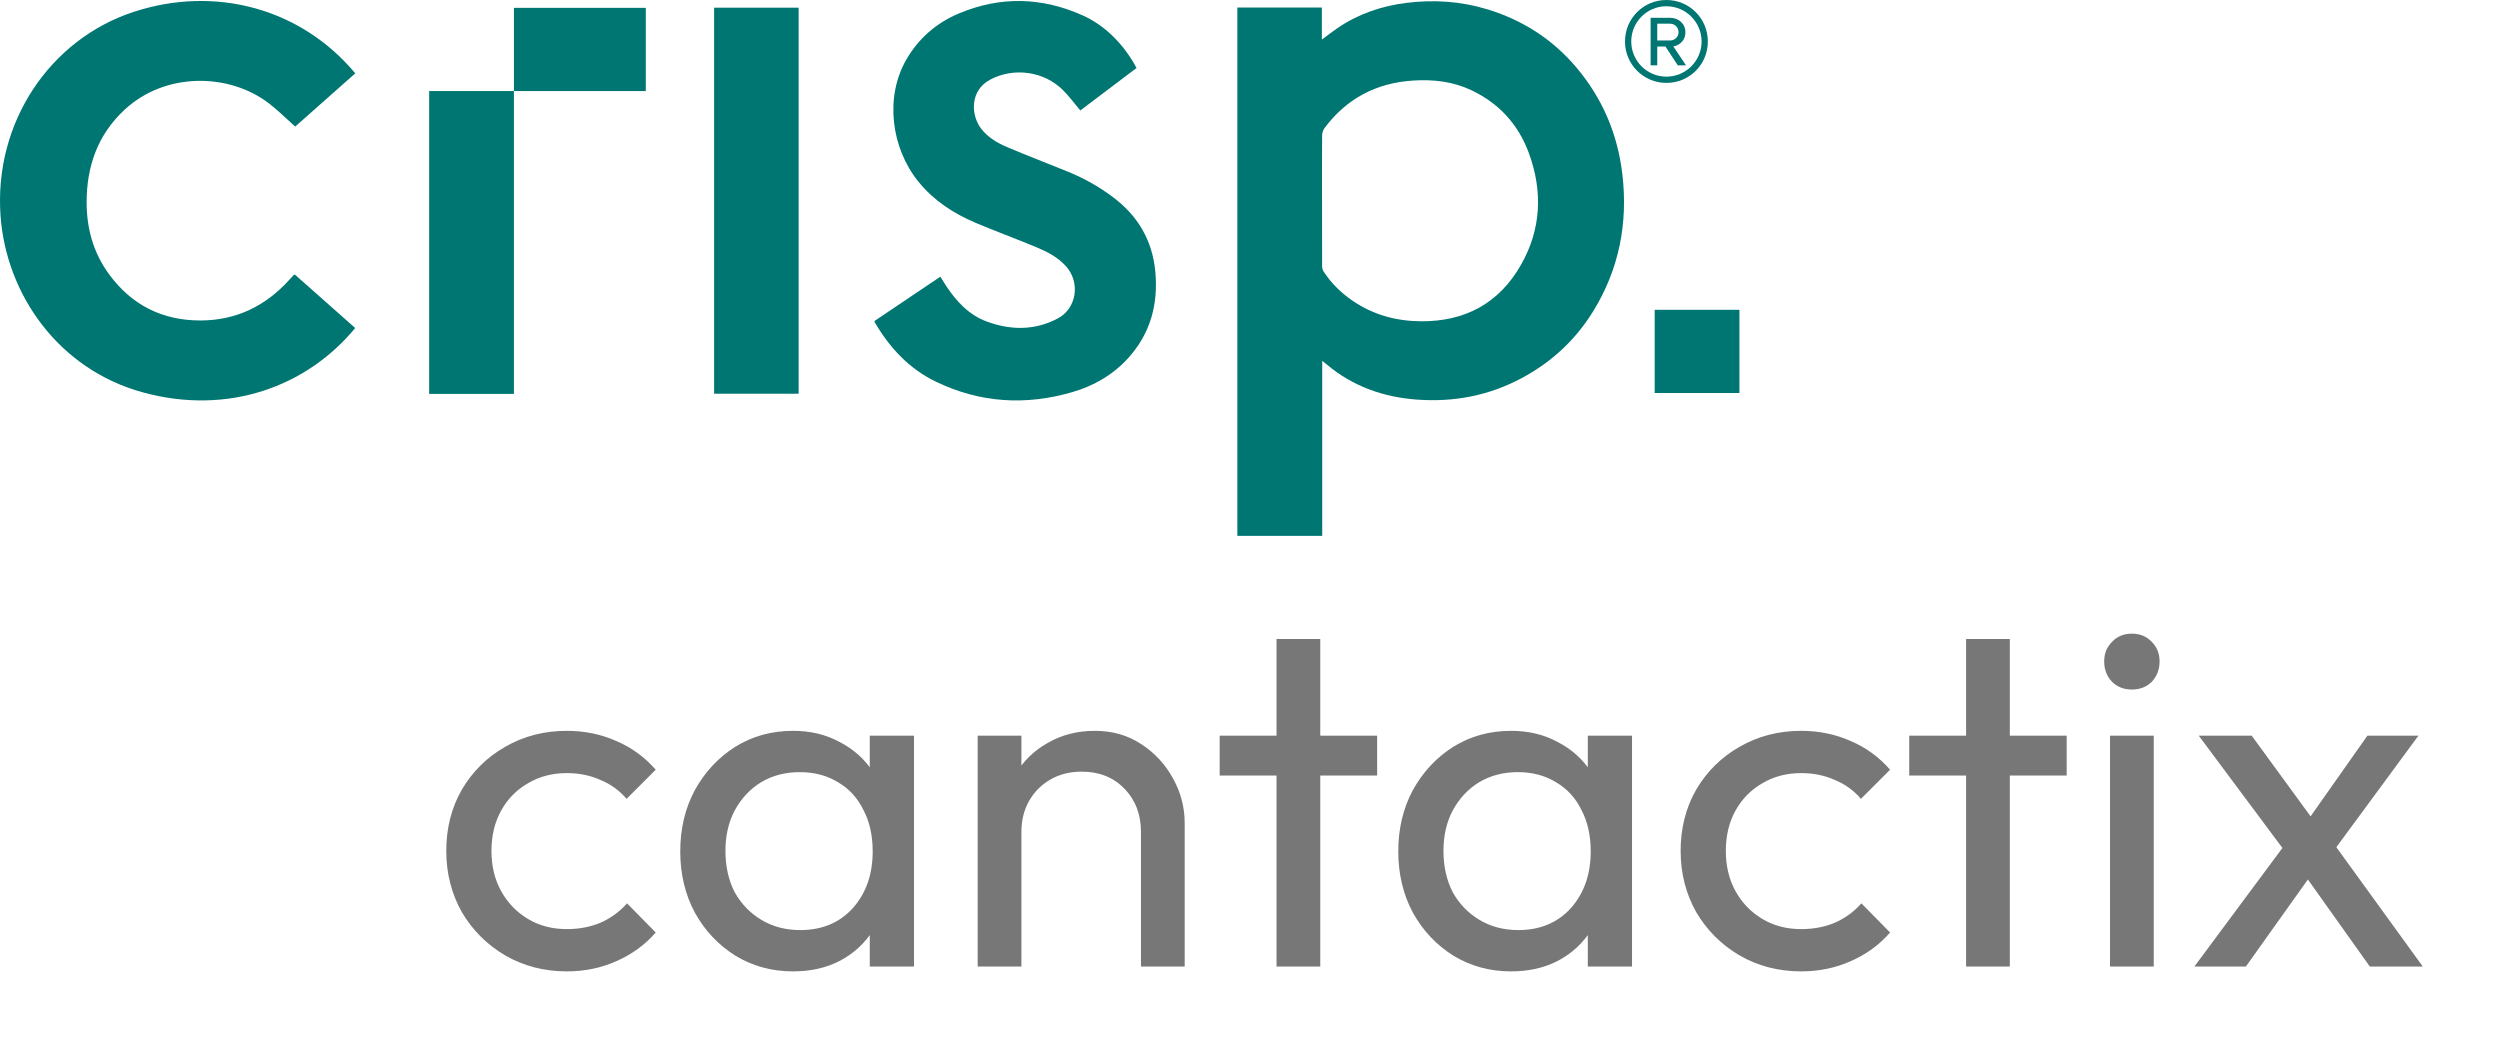
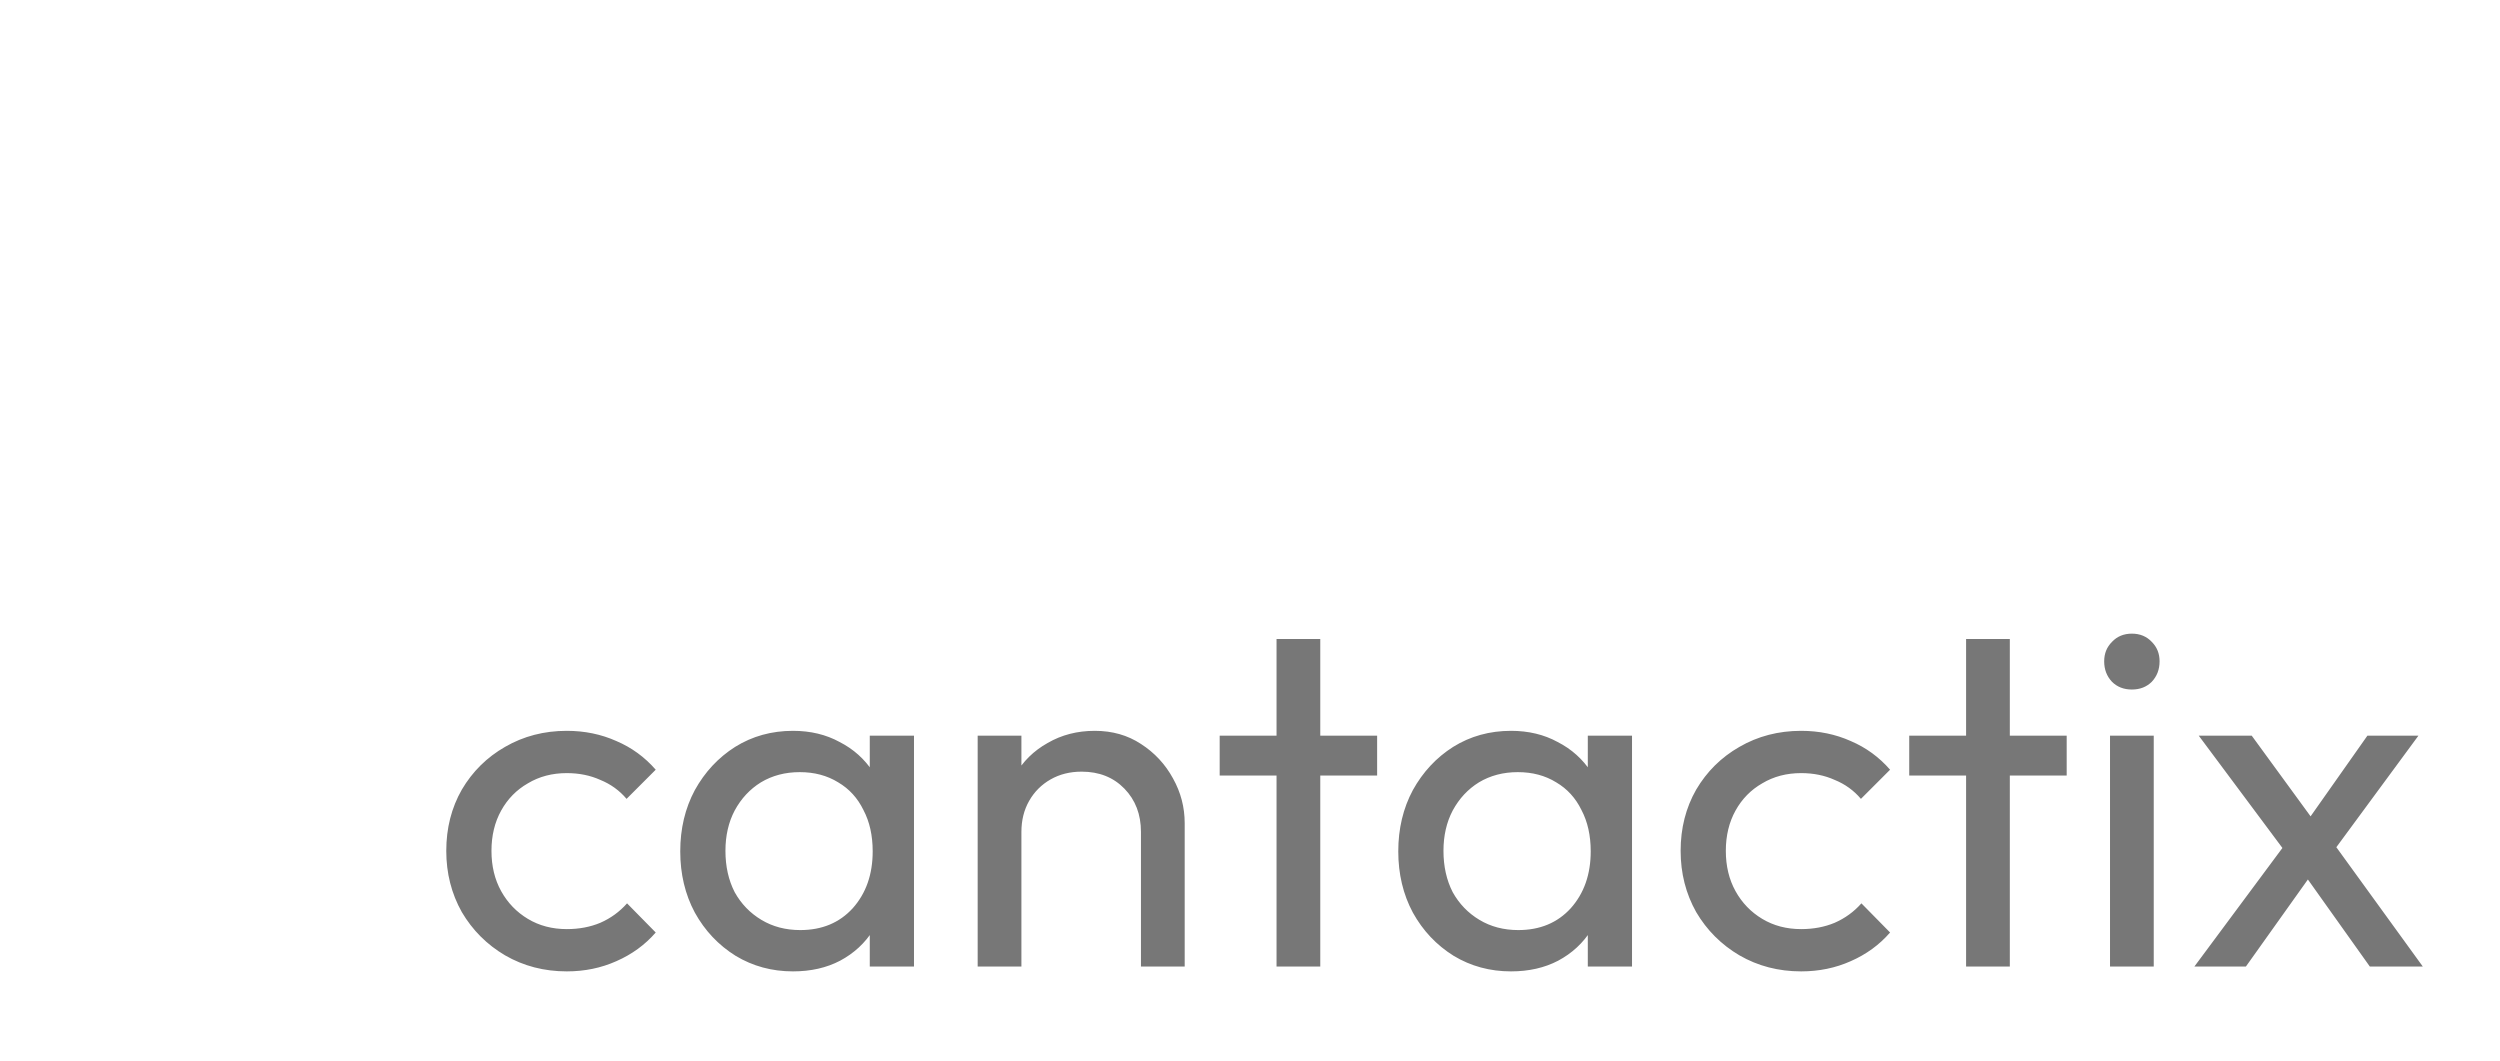
<svg xmlns="http://www.w3.org/2000/svg" width="926" height="393" viewBox="0 0 926 393" fill="none">
  <g clip-path="url(#clip0_13_315)">
    <path d="M458.317 2.799H489.619V14.658C491.74 13.098 493.496 11.716 495.331 10.458C503.056 5.171 511.682 2.22 520.913 1.07C531.017 -0.187 541.024 0.454 550.798 3.415C563.897 7.382 574.999 14.48 583.865 24.956C593.568 36.431 599.182 49.672 600.928 64.589C603.04 82.671 599.726 99.629 590.174 115.197C583.714 125.718 574.963 133.894 564.084 139.814C551.77 146.519 538.591 149.034 524.753 148.008C512.421 147.099 501.123 143.131 491.5 135.062C491.018 134.661 490.511 134.277 489.753 133.68V198.492H458.317V2.799ZM489.691 74.12C489.691 82.171 489.682 90.223 489.709 98.274C489.709 99.014 489.807 99.87 490.19 100.458C493.041 104.863 496.712 108.474 501.052 111.434C508.688 116.641 517.188 118.942 526.339 119.004C542.681 119.111 555.298 112.317 563.398 98.051C570.874 84.882 571.479 70.91 566.329 56.805C562.471 46.23 555.361 38.366 545.122 33.471C538.208 30.172 530.893 29.352 523.345 29.842C509.775 30.725 498.806 36.476 490.635 47.398C490.083 48.138 489.726 49.217 489.717 50.144C489.646 58.133 489.673 66.122 489.673 74.12H489.691Z" fill="#007672" />
    <path d="M131.599 27.159C124.061 33.837 116.611 40.435 109.332 46.891C106.061 43.975 103.032 40.917 99.655 38.322C84.81 26.927 61.171 26.642 46.103 40.676C36.15 49.949 32.114 61.602 32.087 74.852C32.069 84.508 34.555 93.567 40.276 101.422C48.661 112.951 60.128 118.773 74.43 118.702C87.519 118.63 98.3 113.379 107.051 103.749C107.612 103.134 108.173 102.519 108.744 101.912C108.824 101.832 108.948 101.797 109.189 101.672C116.62 108.261 124.096 114.885 131.563 121.501C113.635 143.221 84.525 153.921 53.071 145.379C21.564 136.828 2.3 108.929 0.206 80.032C-2.316 45.268 18.588 14.498 49.569 4.378C79.286 -5.331 111.132 2.702 131.59 27.159H131.599Z" fill="#007672" />
-     <path d="M323.93 118.889C331.976 113.477 340.067 108.029 348.3 102.483C349.057 103.687 349.717 104.801 350.438 105.88C354.27 111.649 358.877 116.669 365.515 119.103C374.372 122.357 383.273 122.464 391.818 117.944C398.822 114.243 400.248 104.596 394.812 98.587C391.765 95.216 387.818 93.21 383.754 91.516C376.332 88.422 368.767 85.667 361.363 82.537C353.201 79.087 345.903 74.317 340.236 67.353C330.034 54.835 327.681 35.924 335.718 22.05C340.263 14.204 346.803 8.506 355.125 5.002C370.576 -1.507 385.991 -1.087 401.228 5.796C409.301 9.443 416.322 16.46 420.973 25.18C413.996 30.449 407.011 35.727 400.15 40.917C397.993 38.367 396.06 35.718 393.77 33.427C386.713 26.339 375.503 24.894 366.843 29.45C359.108 33.516 359.625 42.655 363.35 47.568C365.943 50.992 369.525 53.016 373.311 54.612C380.716 57.75 388.245 60.595 395.686 63.644C401.664 66.087 407.26 69.243 412.428 73.157C421.579 80.076 426.872 89.18 427.932 100.637C429.046 112.665 426.132 123.516 417.917 132.593C412.303 138.798 405.229 142.882 397.263 145.218C379.932 150.291 362.949 149.248 346.616 141.357C336.699 136.569 329.508 128.795 324.001 119.37C323.948 119.281 323.974 119.138 323.948 118.898L323.93 118.889Z" fill="#007672" />
    <path d="M264.507 2.844H295.81V145.833H264.507V2.844Z" fill="#007672" />
-     <path d="M158.963 145.896H190.354V33.721H158.963V145.896Z" fill="#007672" />
-     <path d="M190.354 2.907V33.73H239.201V2.907H190.354Z" fill="#007672" />
    <path d="M612.895 114.742V145.565H644.286V114.742H612.895Z" fill="#007672" />
    <path d="M601.899 15.354C601.899 6.803 608.778 0 617.243 0C625.708 0 632.587 6.812 632.587 15.354C632.587 23.895 625.779 30.707 617.243 30.707C608.707 30.707 601.899 23.824 601.899 15.354ZM604.216 15.354C604.216 22.522 610.008 28.389 617.243 28.389C624.478 28.389 630.27 22.522 630.27 15.354C630.27 8.185 624.407 2.318 617.243 2.318C610.079 2.318 604.216 8.114 604.216 15.354ZM616.887 17.235H613.848V24.19H611.389V6.589H618.553C621.663 6.589 624.273 8.693 624.273 11.948C624.273 15.862 620.798 17.164 619.783 17.164L624.487 24.19H621.449L616.887 17.235ZM613.848 8.765V14.997H618.553C620.219 14.997 621.734 13.767 621.734 11.957C621.734 10.004 620.21 8.774 618.553 8.774H613.848V8.765Z" fill="#007672" />
  </g>
  <path d="M209.94 359.8C201.54 359.8 193.92 357.82 187.08 353.86C180.36 349.9 175.02 344.56 171.06 337.84C167.22 331 165.3 323.44 165.3 315.16C165.3 306.76 167.22 299.2 171.06 292.48C175.02 285.76 180.36 280.48 187.08 276.64C193.92 272.68 201.54 270.7 209.94 270.7C216.54 270.7 222.66 271.96 228.3 274.48C233.94 276.88 238.8 280.42 242.88 285.1L232.08 295.9C229.44 292.78 226.2 290.44 222.36 288.88C218.64 287.2 214.5 286.36 209.94 286.36C204.54 286.36 199.74 287.62 195.54 290.14C191.34 292.54 188.04 295.9 185.64 300.22C183.24 304.54 182.04 309.52 182.04 315.16C182.04 320.8 183.24 325.78 185.64 330.1C188.04 334.42 191.34 337.84 195.54 340.36C199.74 342.88 204.54 344.14 209.94 344.14C214.5 344.14 218.64 343.36 222.36 341.8C226.2 340.12 229.5 337.72 232.26 334.6L242.88 345.4C238.92 349.96 234.06 353.5 228.3 356.02C222.66 358.54 216.54 359.8 209.94 359.8ZM293.724 359.8C285.924 359.8 278.844 357.88 272.484 354.04C266.124 350.08 261.084 344.74 257.364 338.02C253.764 331.3 251.964 323.74 251.964 315.34C251.964 306.94 253.764 299.38 257.364 292.66C261.084 285.94 266.064 280.6 272.304 276.64C278.664 272.68 285.804 270.7 293.724 270.7C300.204 270.7 305.964 272.08 311.004 274.84C316.164 277.48 320.304 281.2 323.424 286C326.544 290.68 328.284 296.14 328.644 302.38V328.12C328.284 334.24 326.544 339.7 323.424 344.5C320.424 349.3 316.344 353.08 311.184 355.84C306.144 358.48 300.324 359.8 293.724 359.8ZM296.424 344.5C304.464 344.5 310.944 341.8 315.864 336.4C320.784 330.88 323.244 323.86 323.244 315.34C323.244 309.46 322.104 304.36 319.824 300.04C317.664 295.6 314.544 292.18 310.464 289.78C306.384 287.26 301.644 286 296.244 286C290.844 286 286.044 287.26 281.844 289.78C277.764 292.3 274.524 295.78 272.124 300.22C269.844 304.54 268.704 309.52 268.704 315.16C268.704 320.92 269.844 326.02 272.124 330.46C274.524 334.78 277.824 338.2 282.024 340.72C286.224 343.24 291.024 344.5 296.424 344.5ZM322.164 358V334.96L325.224 314.08L322.164 293.38V272.5H338.544V358H322.164ZM422.61 358V308.14C422.61 301.66 420.57 296.32 416.49 292.12C412.41 287.92 407.13 285.82 400.65 285.82C396.33 285.82 392.49 286.78 389.13 288.7C385.77 290.62 383.13 293.26 381.21 296.62C379.29 299.98 378.33 303.82 378.33 308.14L371.67 304.36C371.67 297.88 373.11 292.12 375.99 287.08C378.87 282.04 382.89 278.08 388.05 275.2C393.21 272.2 399.03 270.7 405.51 270.7C411.99 270.7 417.69 272.32 422.61 275.56C427.65 278.8 431.61 283.06 434.49 288.34C437.37 293.5 438.81 299.02 438.81 304.9V358H422.61ZM362.13 358V272.5H378.33V358H362.13ZM472.829 358V236.68H489.029V358H472.829ZM451.769 287.26V272.5H510.089V287.26H451.769ZM559.681 359.8C551.881 359.8 544.801 357.88 538.441 354.04C532.081 350.08 527.041 344.74 523.321 338.02C519.721 331.3 517.921 323.74 517.921 315.34C517.921 306.94 519.721 299.38 523.321 292.66C527.041 285.94 532.021 280.6 538.261 276.64C544.621 272.68 551.761 270.7 559.681 270.7C566.161 270.7 571.921 272.08 576.961 274.84C582.121 277.48 586.261 281.2 589.381 286C592.501 290.68 594.241 296.14 594.601 302.38V328.12C594.241 334.24 592.501 339.7 589.381 344.5C586.381 349.3 582.301 353.08 577.141 355.84C572.101 358.48 566.281 359.8 559.681 359.8ZM562.381 344.5C570.421 344.5 576.901 341.8 581.821 336.4C586.741 330.88 589.201 323.86 589.201 315.34C589.201 309.46 588.061 304.36 585.781 300.04C583.621 295.6 580.501 292.18 576.421 289.78C572.341 287.26 567.601 286 562.201 286C556.801 286 552.001 287.26 547.801 289.78C543.721 292.3 540.481 295.78 538.081 300.22C535.801 304.54 534.661 309.52 534.661 315.16C534.661 320.92 535.801 326.02 538.081 330.46C540.481 334.78 543.781 338.2 547.981 340.72C552.181 343.24 556.981 344.5 562.381 344.5ZM588.121 358V334.96L591.181 314.08L588.121 293.38V272.5H604.501V358H588.121ZM667.147 359.8C658.747 359.8 651.127 357.82 644.287 353.86C637.567 349.9 632.227 344.56 628.267 337.84C624.427 331 622.507 323.44 622.507 315.16C622.507 306.76 624.427 299.2 628.267 292.48C632.227 285.76 637.567 280.48 644.287 276.64C651.127 272.68 658.747 270.7 667.147 270.7C673.747 270.7 679.867 271.96 685.507 274.48C691.147 276.88 696.007 280.42 700.087 285.1L689.287 295.9C686.647 292.78 683.407 290.44 679.567 288.88C675.847 287.2 671.707 286.36 667.147 286.36C661.747 286.36 656.947 287.62 652.747 290.14C648.547 292.54 645.247 295.9 642.847 300.22C640.447 304.54 639.247 309.52 639.247 315.16C639.247 320.8 640.447 325.78 642.847 330.1C645.247 334.42 648.547 337.84 652.747 340.36C656.947 342.88 661.747 344.14 667.147 344.14C671.707 344.14 675.847 343.36 679.567 341.8C683.407 340.12 686.707 337.72 689.467 334.6L700.087 345.4C696.127 349.96 691.267 353.5 685.507 356.02C679.867 358.54 673.747 359.8 667.147 359.8ZM728.239 358V236.68H744.439V358H728.239ZM707.179 287.26V272.5H765.499V287.26H707.179ZM781.548 358V272.5H797.748V358H781.548ZM789.648 255.4C786.648 255.4 784.188 254.44 782.268 252.52C780.348 250.48 779.388 247.96 779.388 244.96C779.388 242.08 780.348 239.68 782.268 237.76C784.188 235.72 786.648 234.7 789.648 234.7C792.648 234.7 795.108 235.72 797.028 237.76C798.948 239.68 799.908 242.08 799.908 244.96C799.908 247.96 798.948 250.48 797.028 252.52C795.108 254.44 792.648 255.4 789.648 255.4ZM877.782 358L851.142 320.56L848.082 317.68L814.422 272.5H834.042L858.342 305.8L861.402 308.32L897.402 358H877.782ZM812.802 358L848.082 310.48L857.262 322.36L831.882 358H812.802ZM862.662 317.5L853.302 305.98L876.882 272.5H895.782L862.662 317.5Z" fill="#777777" />
  <defs>
    <clipPath id="clip0_13_315">
-       <rect width="644.286" height="198.492" fill="white" />
-     </clipPath>
+       </clipPath>
  </defs>
</svg>